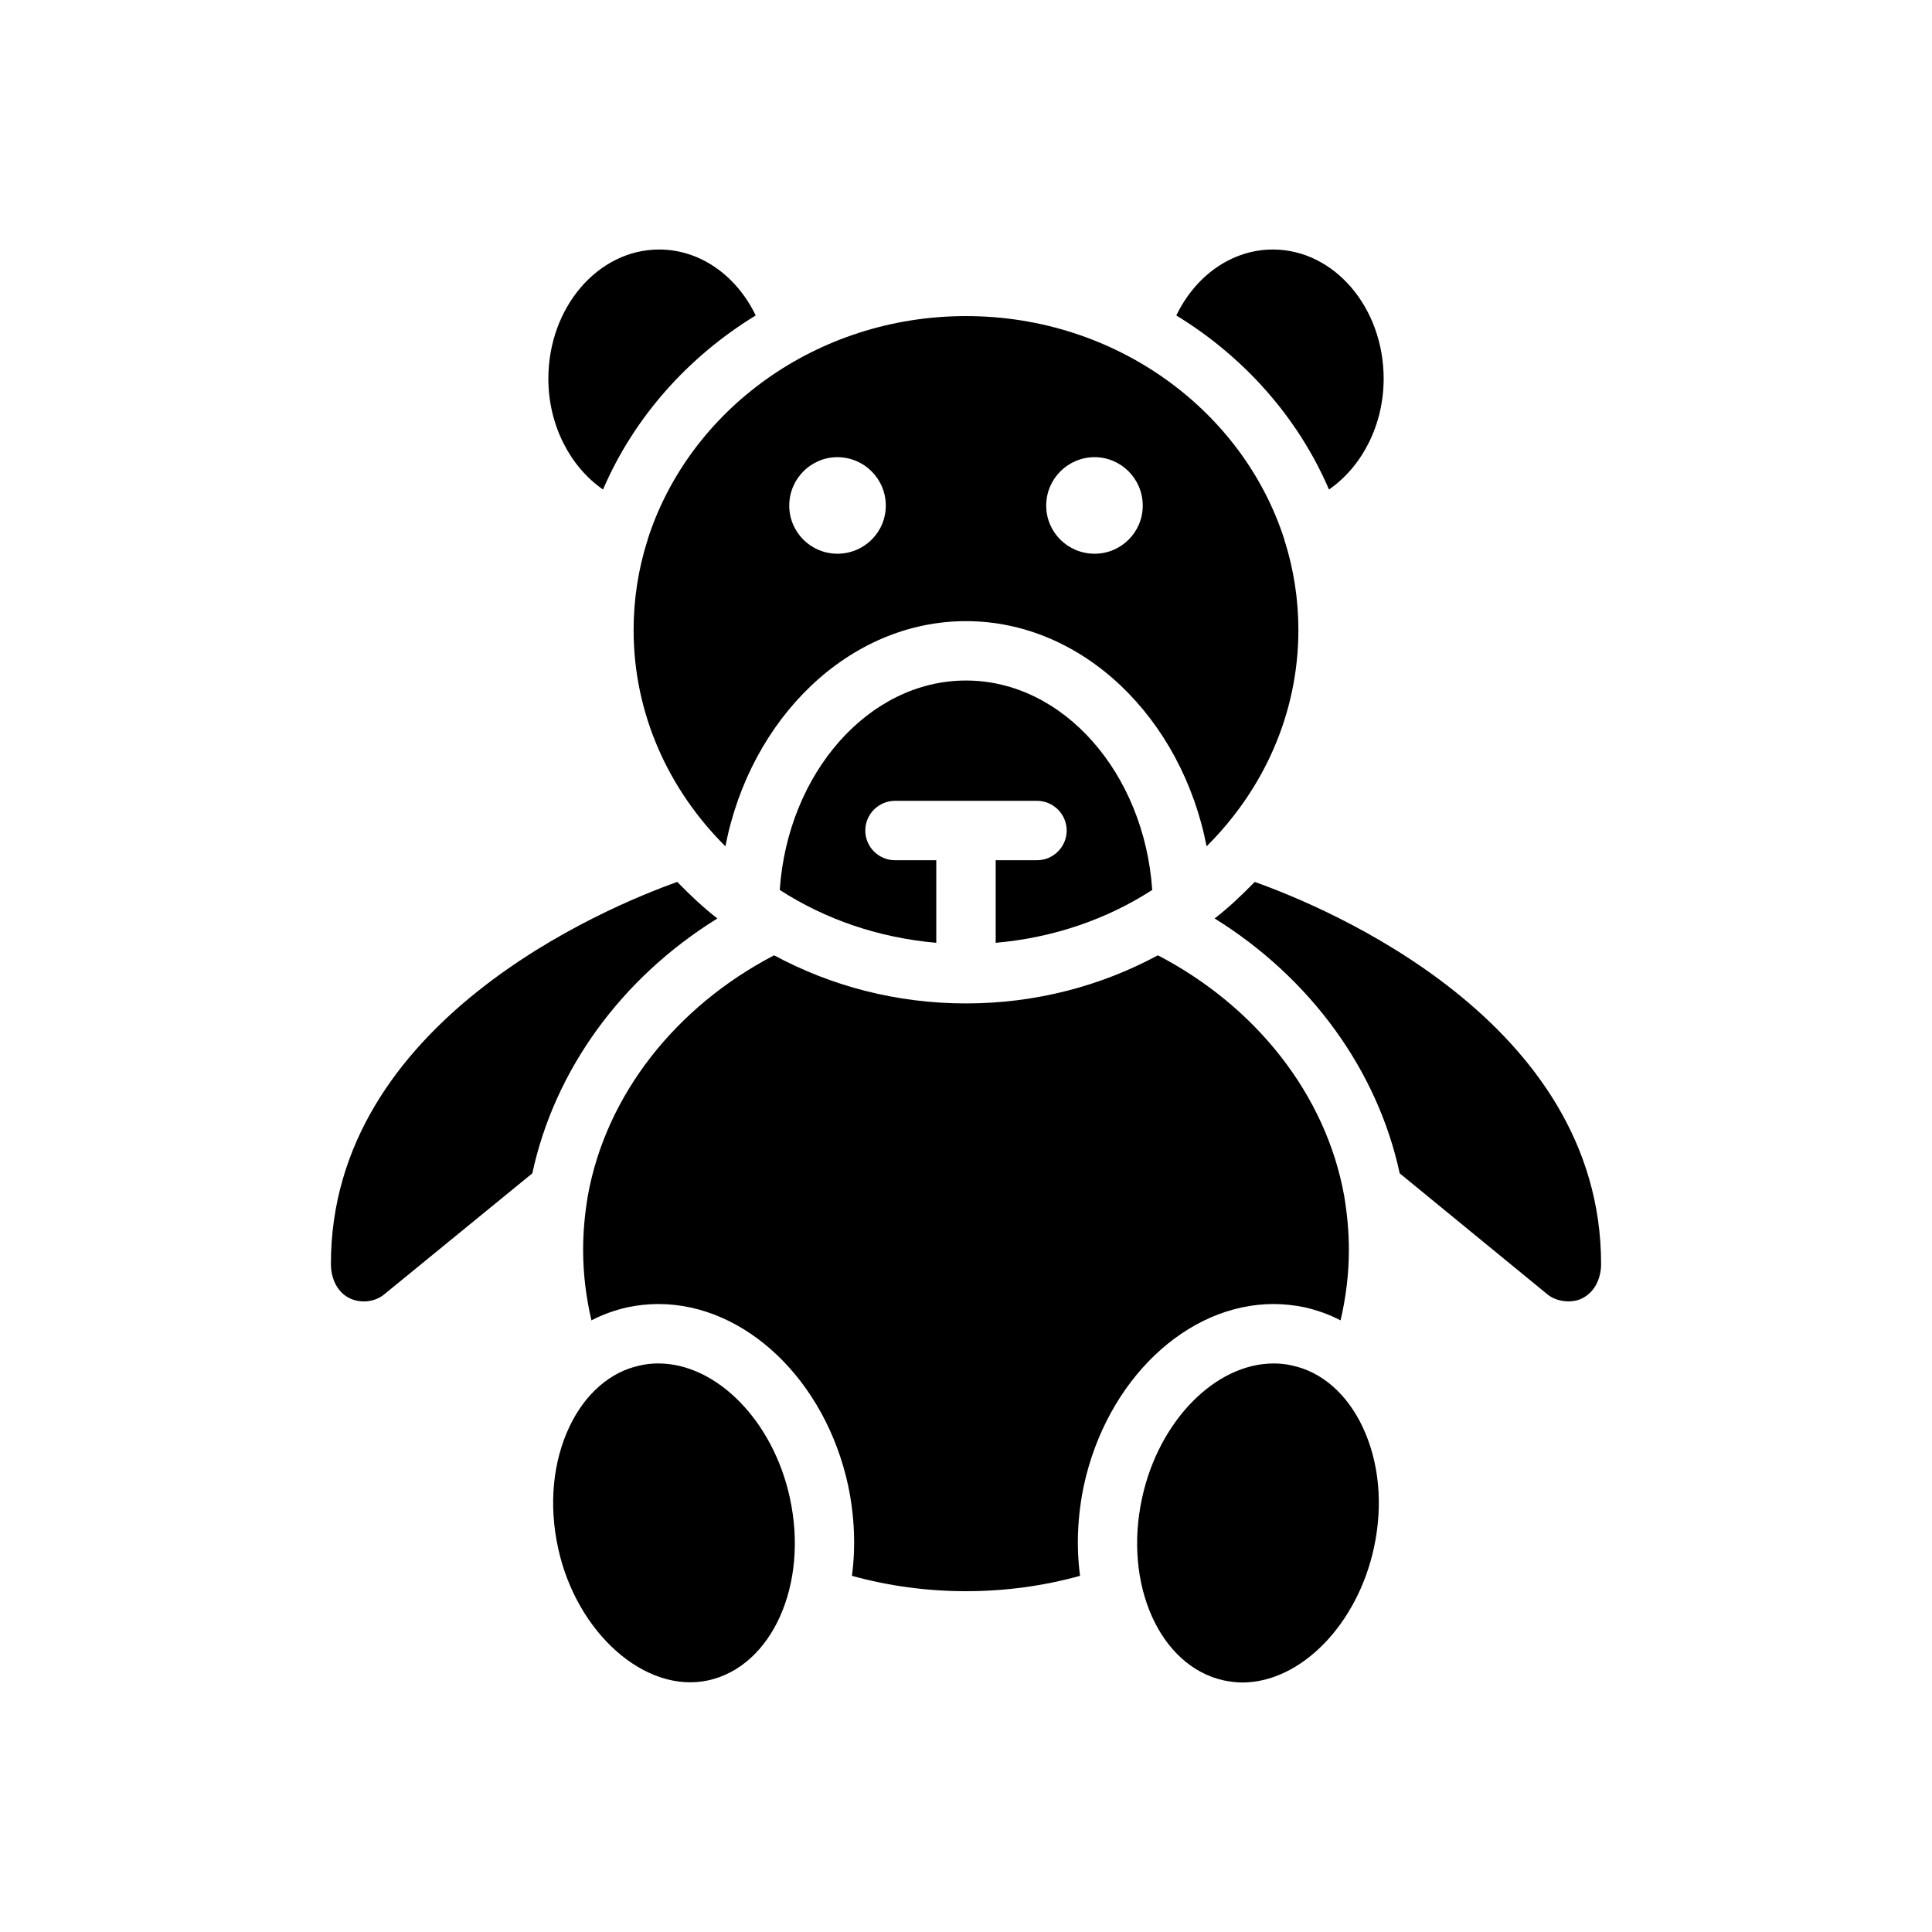
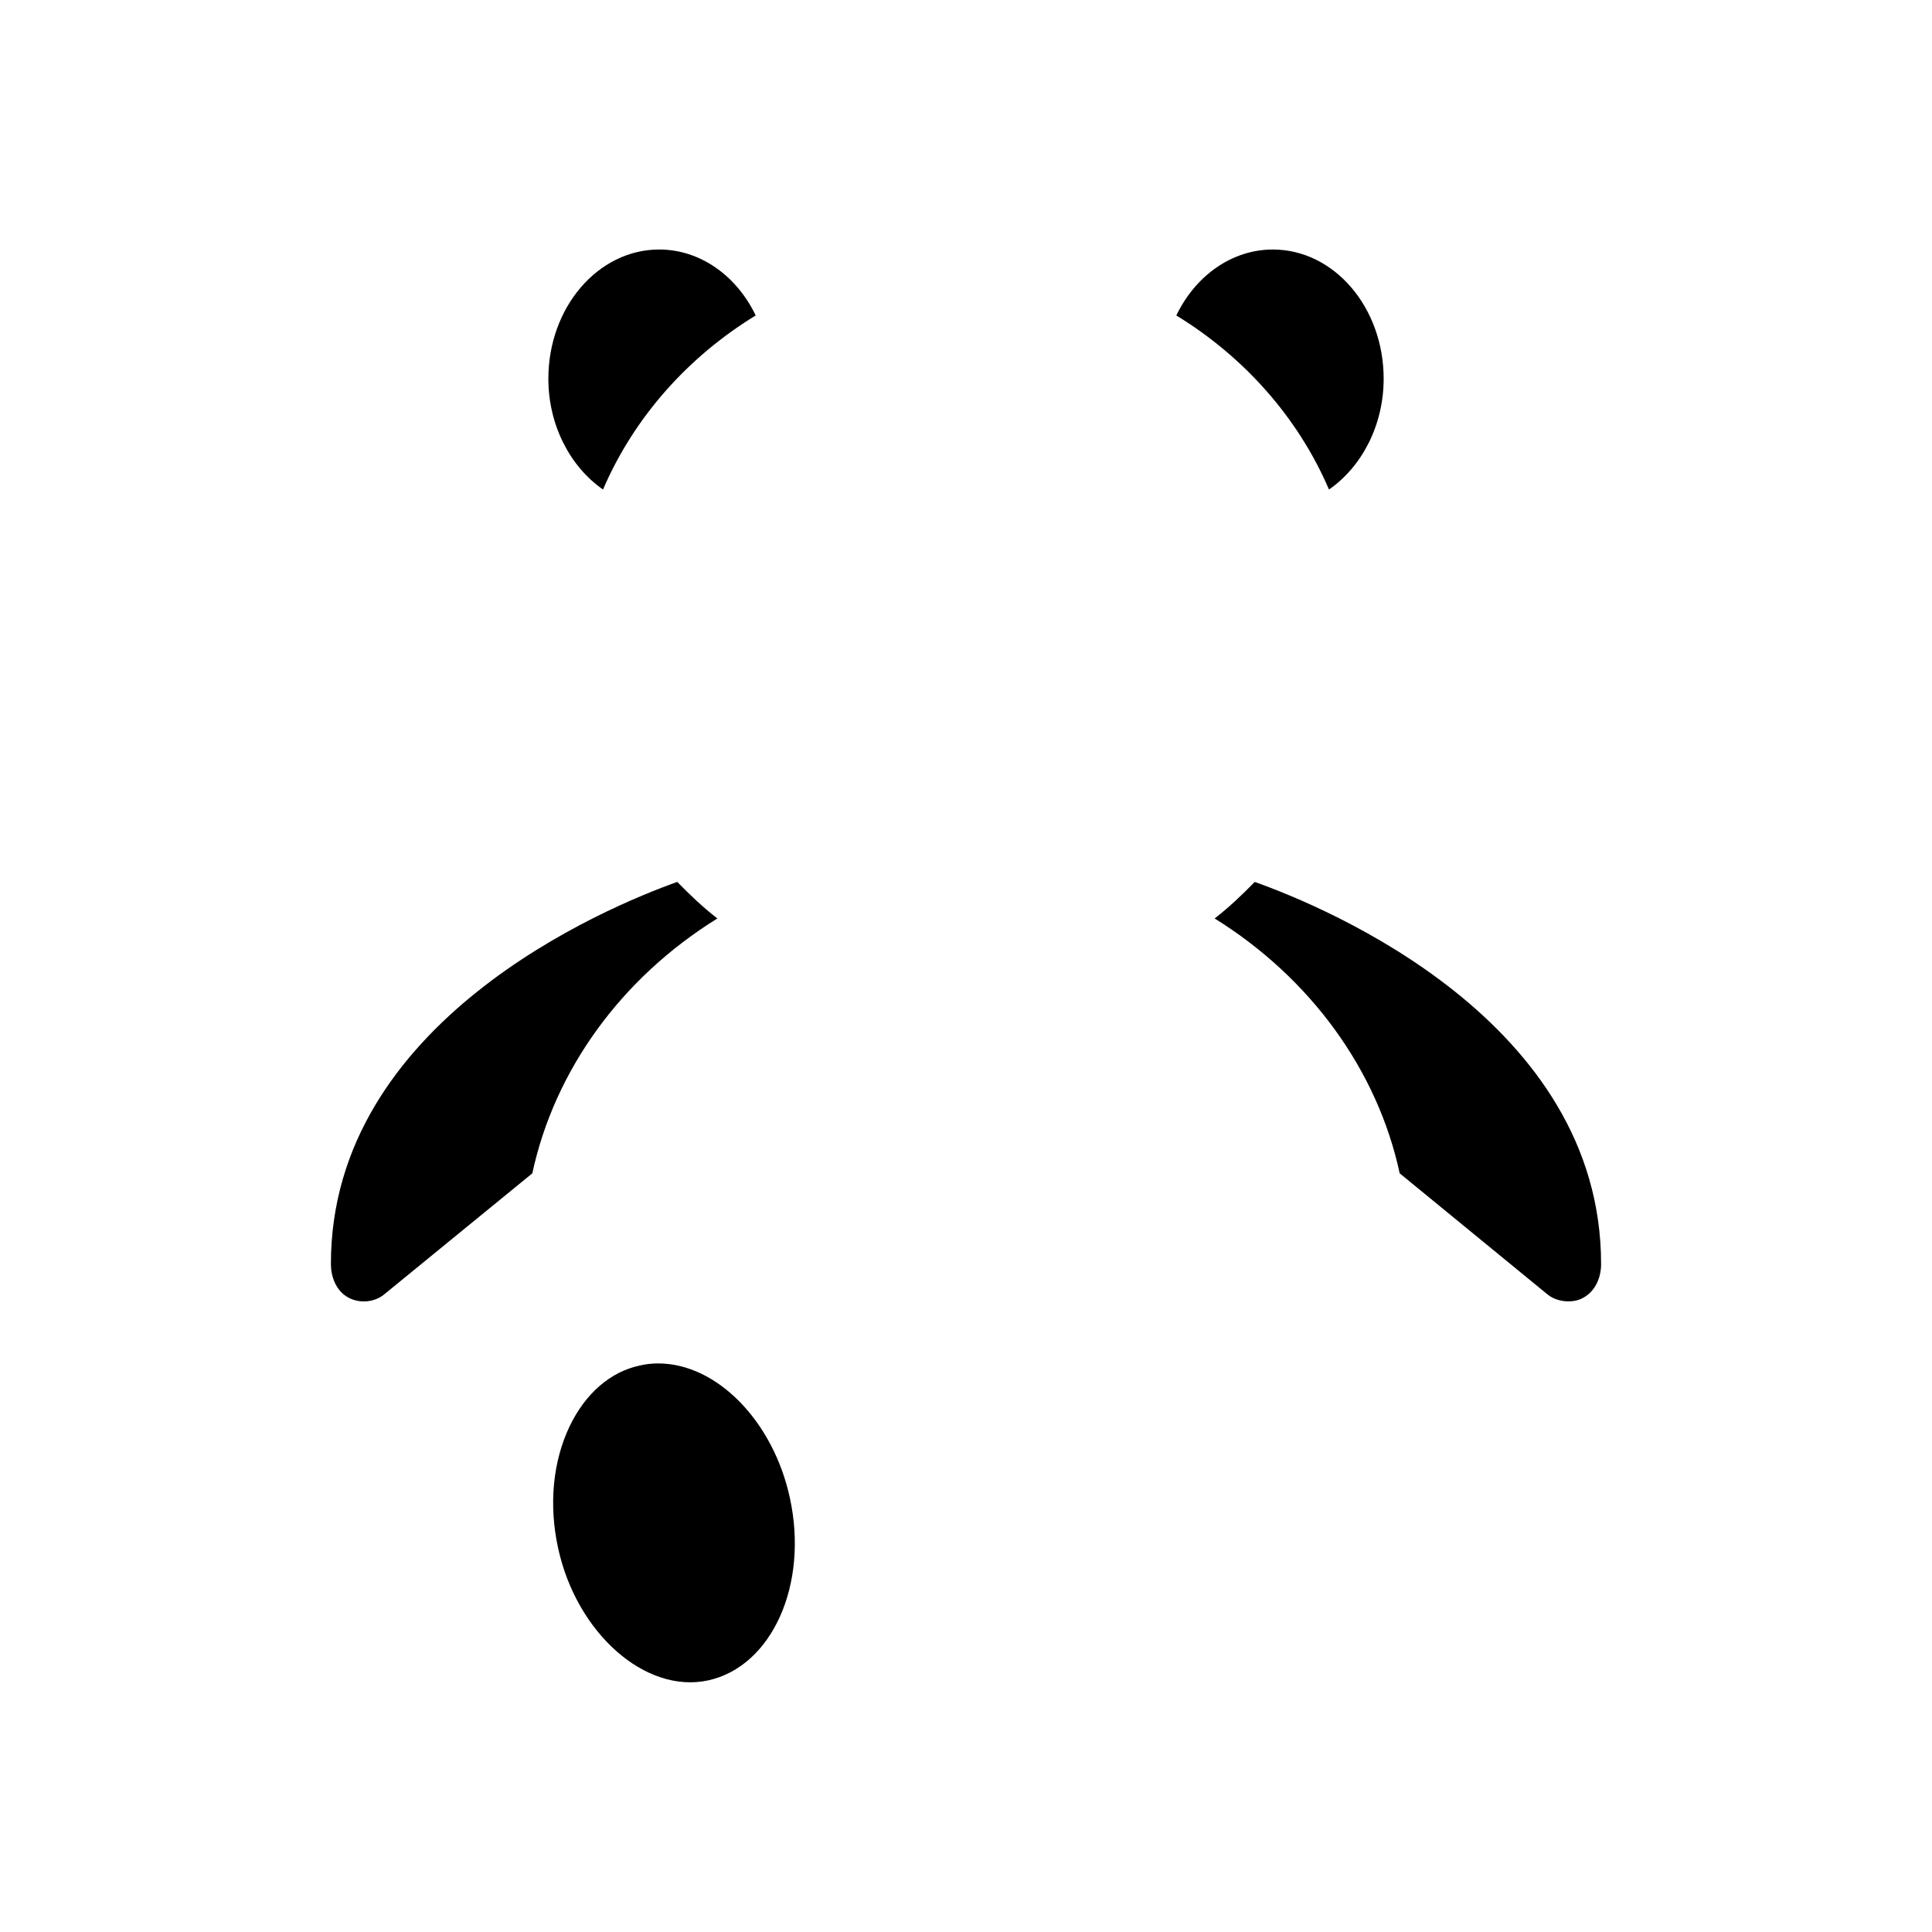
<svg xmlns="http://www.w3.org/2000/svg" fill="#000000" width="800px" height="800px" version="1.1" viewBox="144 144 512 512">
  <g>
    <path d="m236.42 487.93c2.992 1.574 6.926 1.18 9.445-0.945l39.203-32.039c5.902-27.395 23.617-51.797 49.043-67.543-3.777-2.914-7.242-6.219-10.629-9.684-18.812 6.691-91.867 37-91.789 101.31 0.004 3.152 1.262 7.086 4.727 8.898z" />
-     <path d="m505.01 521.94c-4.172-8.66-10.785-14.406-18.578-16.059-1.652-0.395-3.305-0.551-4.879-0.551-15.508 0-30.465 15.273-34.875 35.582-5.039 22.984 4.723 44.715 21.648 48.414 1.574 0.316 3.227 0.551 4.879 0.551 15.508 0 30.465-15.352 34.875-35.582 2.519-11.496 1.418-22.988-3.07-32.355z" />
-     <path d="m400 308.61c30.938 0 57.152 25.664 63.762 59.672 15.035-14.957 24.324-35.109 24.324-57.309 0-8.188-1.258-16.137-3.621-23.617-0.078-0.078-0.078-0.078-0.078-0.156v-0.156c-10.941-34.242-44.633-59.277-84.387-59.277s-73.445 25.031-84.387 59.277v0.156c0 0.078 0 0.078-0.078 0.156-2.363 7.477-3.621 15.43-3.621 23.617 0 22.199 9.289 42.352 24.324 57.309 6.609-34.012 32.824-59.672 63.762-59.672zm34.086-43.453c7.008 0 12.754 5.746 12.754 12.832s-5.746 12.754-12.754 12.754c-7.086 0-12.832-5.668-12.832-12.754s5.746-12.832 12.832-12.832zm-68.172 0c7.086 0 12.832 5.746 12.832 12.832s-5.746 12.754-12.832 12.754c-7.008 0-12.754-5.668-12.754-12.754s5.746-12.832 12.754-12.832z" />
    <path d="m465.89 387.4c25.348 15.742 43.141 40.148 49.043 67.543l39.203 32.117c2.519 2.047 6.691 2.363 9.289 0.945 3.621-1.891 4.879-5.824 4.879-8.973 0.078-64.473-72.973-94.621-91.789-101.31-3.383 3.461-6.848 6.769-10.625 9.68z" />
    <path d="m291.91 554.29c4.879 22.434 23.066 38.652 39.754 35.031 16.926-3.699 26.688-25.426 21.648-48.414-4.41-20.309-19.363-35.582-34.875-35.582-1.574 0-3.227 0.156-4.879 0.551-7.793 1.652-14.406 7.398-18.578 16.059-4.484 9.371-5.586 20.863-3.07 32.355z" />
    <path d="m344.27 227.6c-5.117-10.629-14.801-17.477-25.586-17.477-16.215 0-29.363 15.352-29.363 34.242 0 12.281 5.746 23.301 14.484 29.363 8.188-19.051 22.438-35.109 40.465-46.129z" />
-     <path d="m299.79 460.85c-0.789 4.644-1.258 9.445-1.258 14.406 0 6.375 0.789 12.594 2.203 18.656 2.992-1.574 6.141-2.676 9.523-3.465 2.676-0.551 5.434-0.867 8.188-0.867 23.145 0 44.242 20.23 50.301 48.02 1.73 8.188 2.047 16.375 1.023 24.008 19.523 5.434 40.934 5.434 60.457 0-1.023-7.637-0.707-15.824 1.023-24.008 6.062-27.789 27.16-48.02 50.301-48.02 2.754 0 5.512 0.316 8.188 0.867 3.387 0.789 6.535 1.891 9.523 3.465 1.418-6.062 2.203-12.281 2.203-18.656 0-4.961-0.473-9.762-1.258-14.406-4.801-26.609-23.223-50.066-49.359-63.684-15.035 8.109-32.355 12.754-50.852 12.754-18.5 0-35.816-4.644-50.852-12.754-26.133 13.617-44.555 37.078-49.355 63.684z" />
-     <path d="m418.81 371.97h-10.941v21.883c15.273-1.34 29.441-6.219 41.484-14.012-2.125-30.934-23.535-55.496-49.355-55.496s-47.23 24.562-49.359 55.496c12.043 7.793 26.215 12.676 41.484 14.012v-21.883h-10.941c-4.328 0-7.871-3.543-7.871-7.871 0-4.328 3.543-7.871 7.871-7.871h37.629c4.328 0 7.871 3.543 7.871 7.871 0 4.332-3.543 7.871-7.871 7.871z" />
    <path d="m496.2 273.73c8.738-6.062 14.484-17.082 14.484-29.363 0-18.895-13.145-34.242-29.363-34.242-10.785 0-20.469 6.848-25.586 17.477 18.027 11.02 32.277 27.078 40.465 46.129z" />
  </g>
</svg>